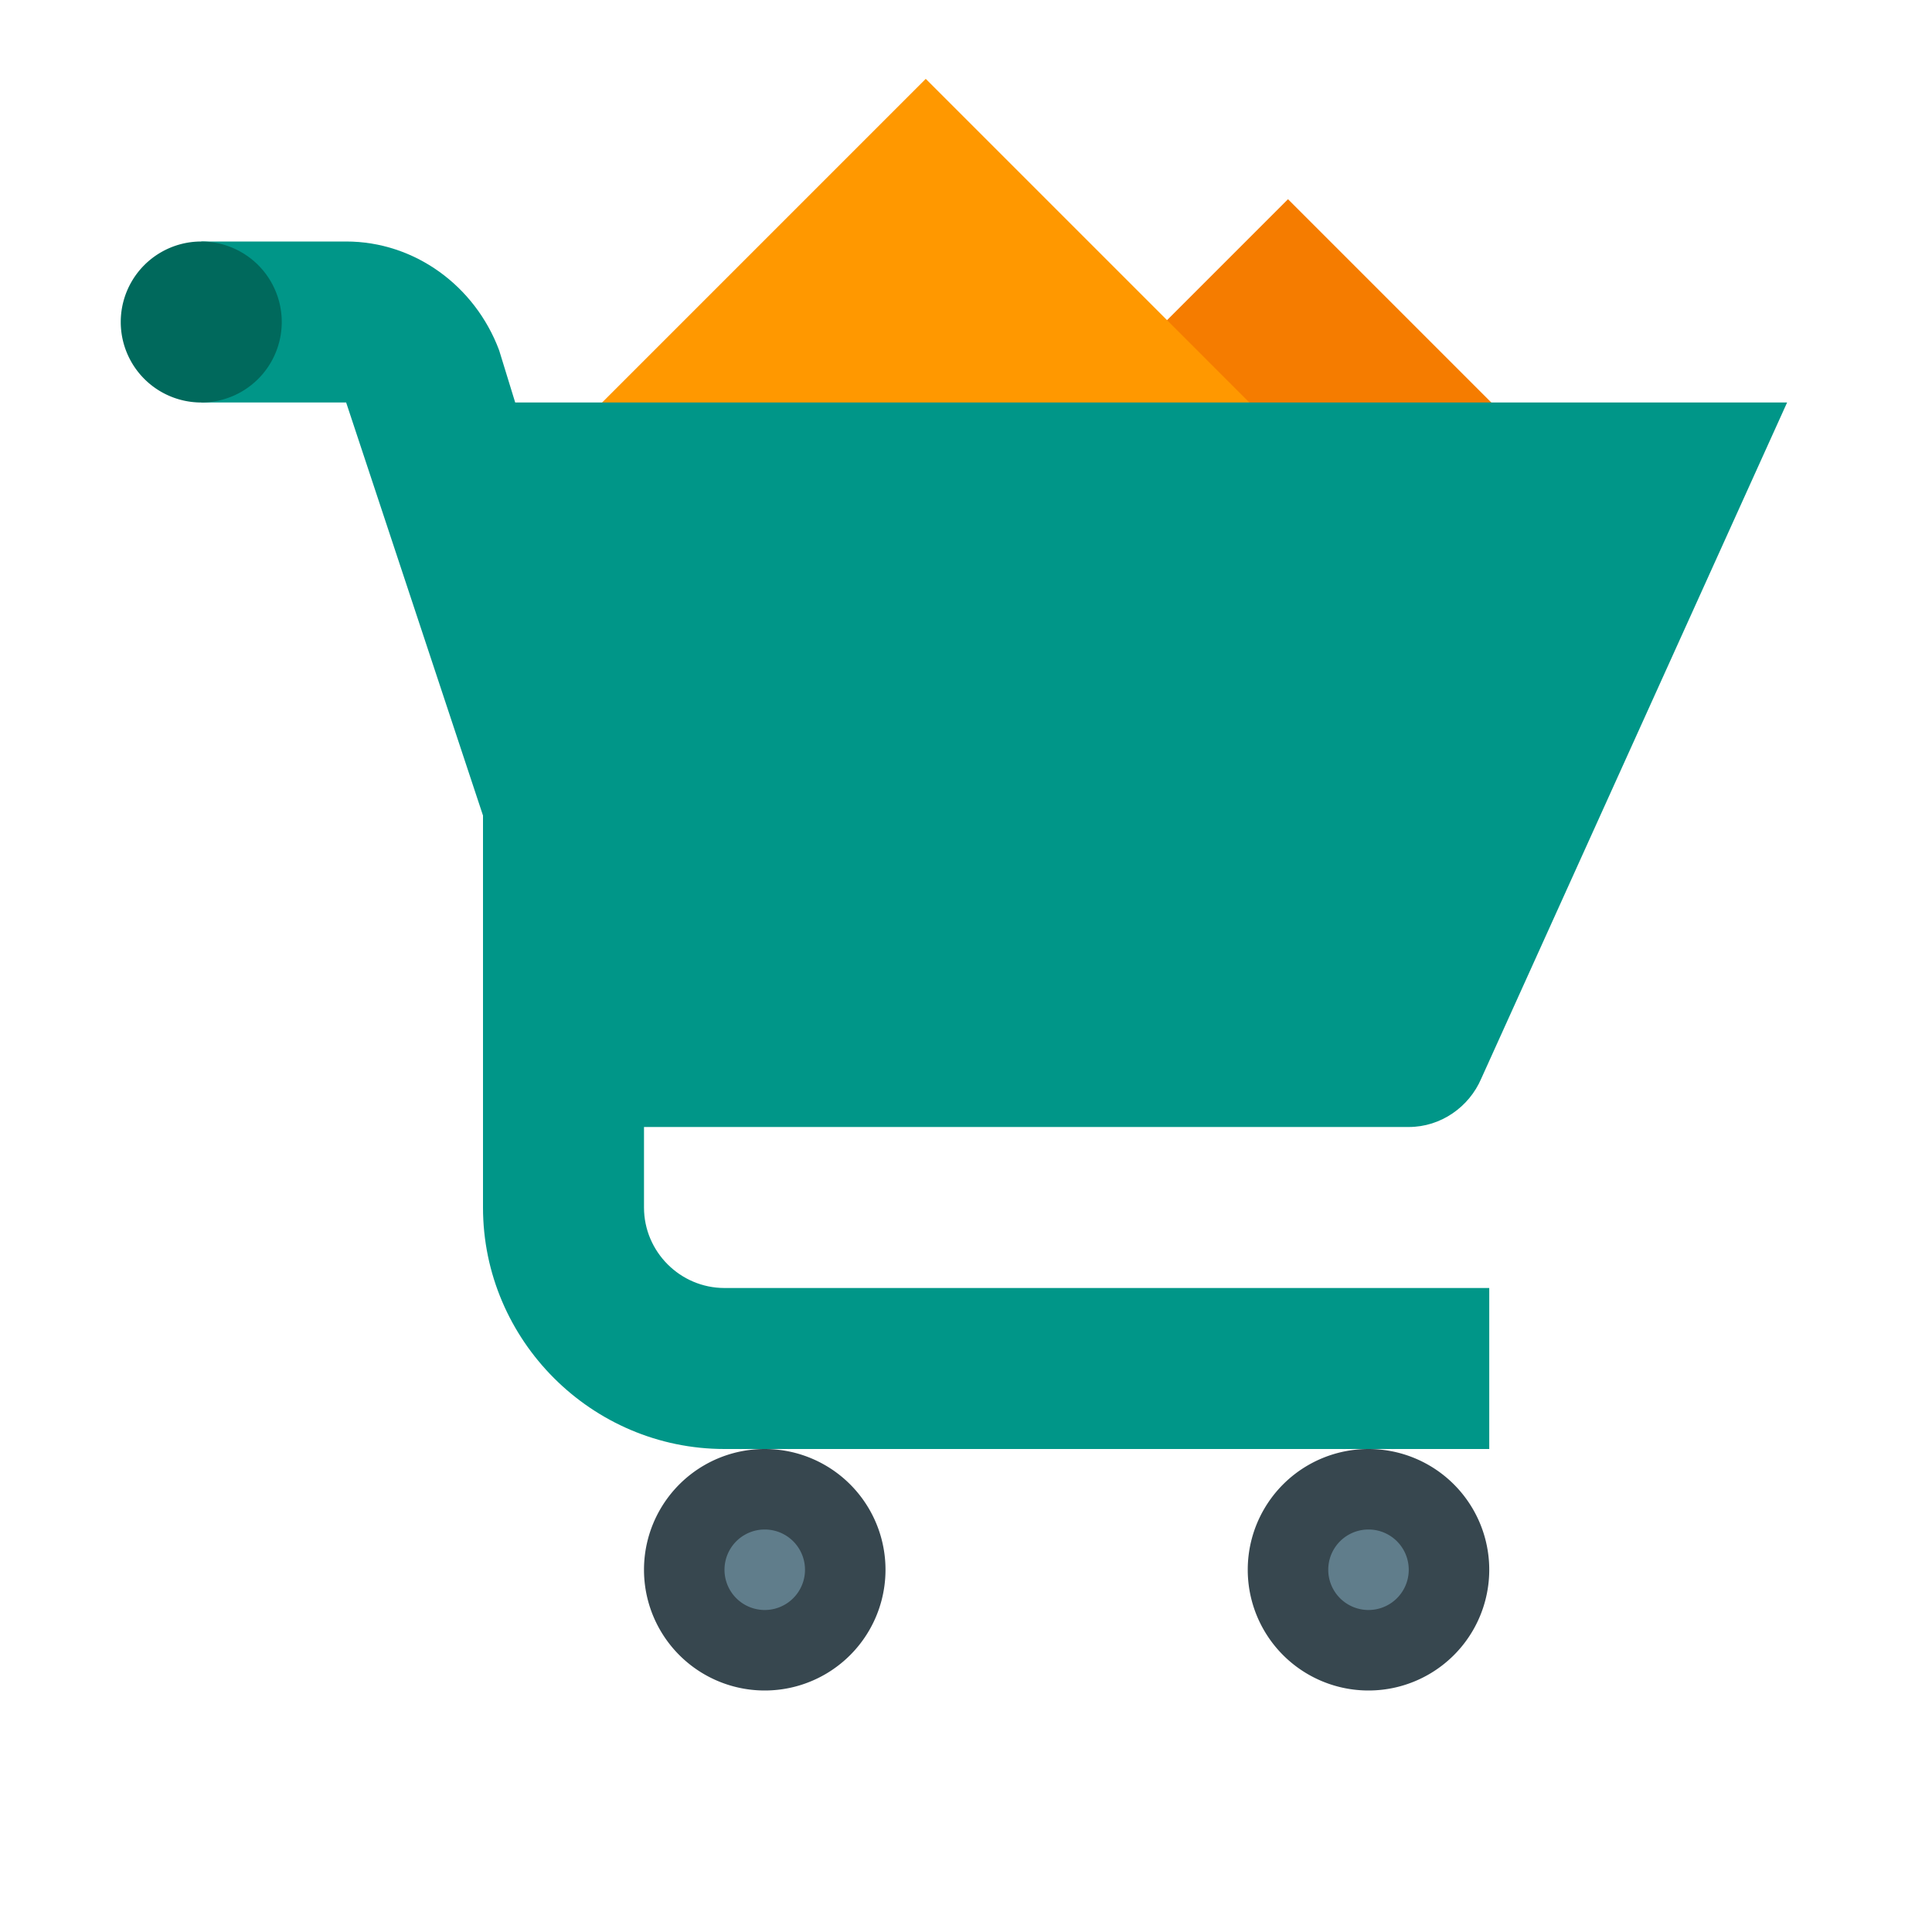
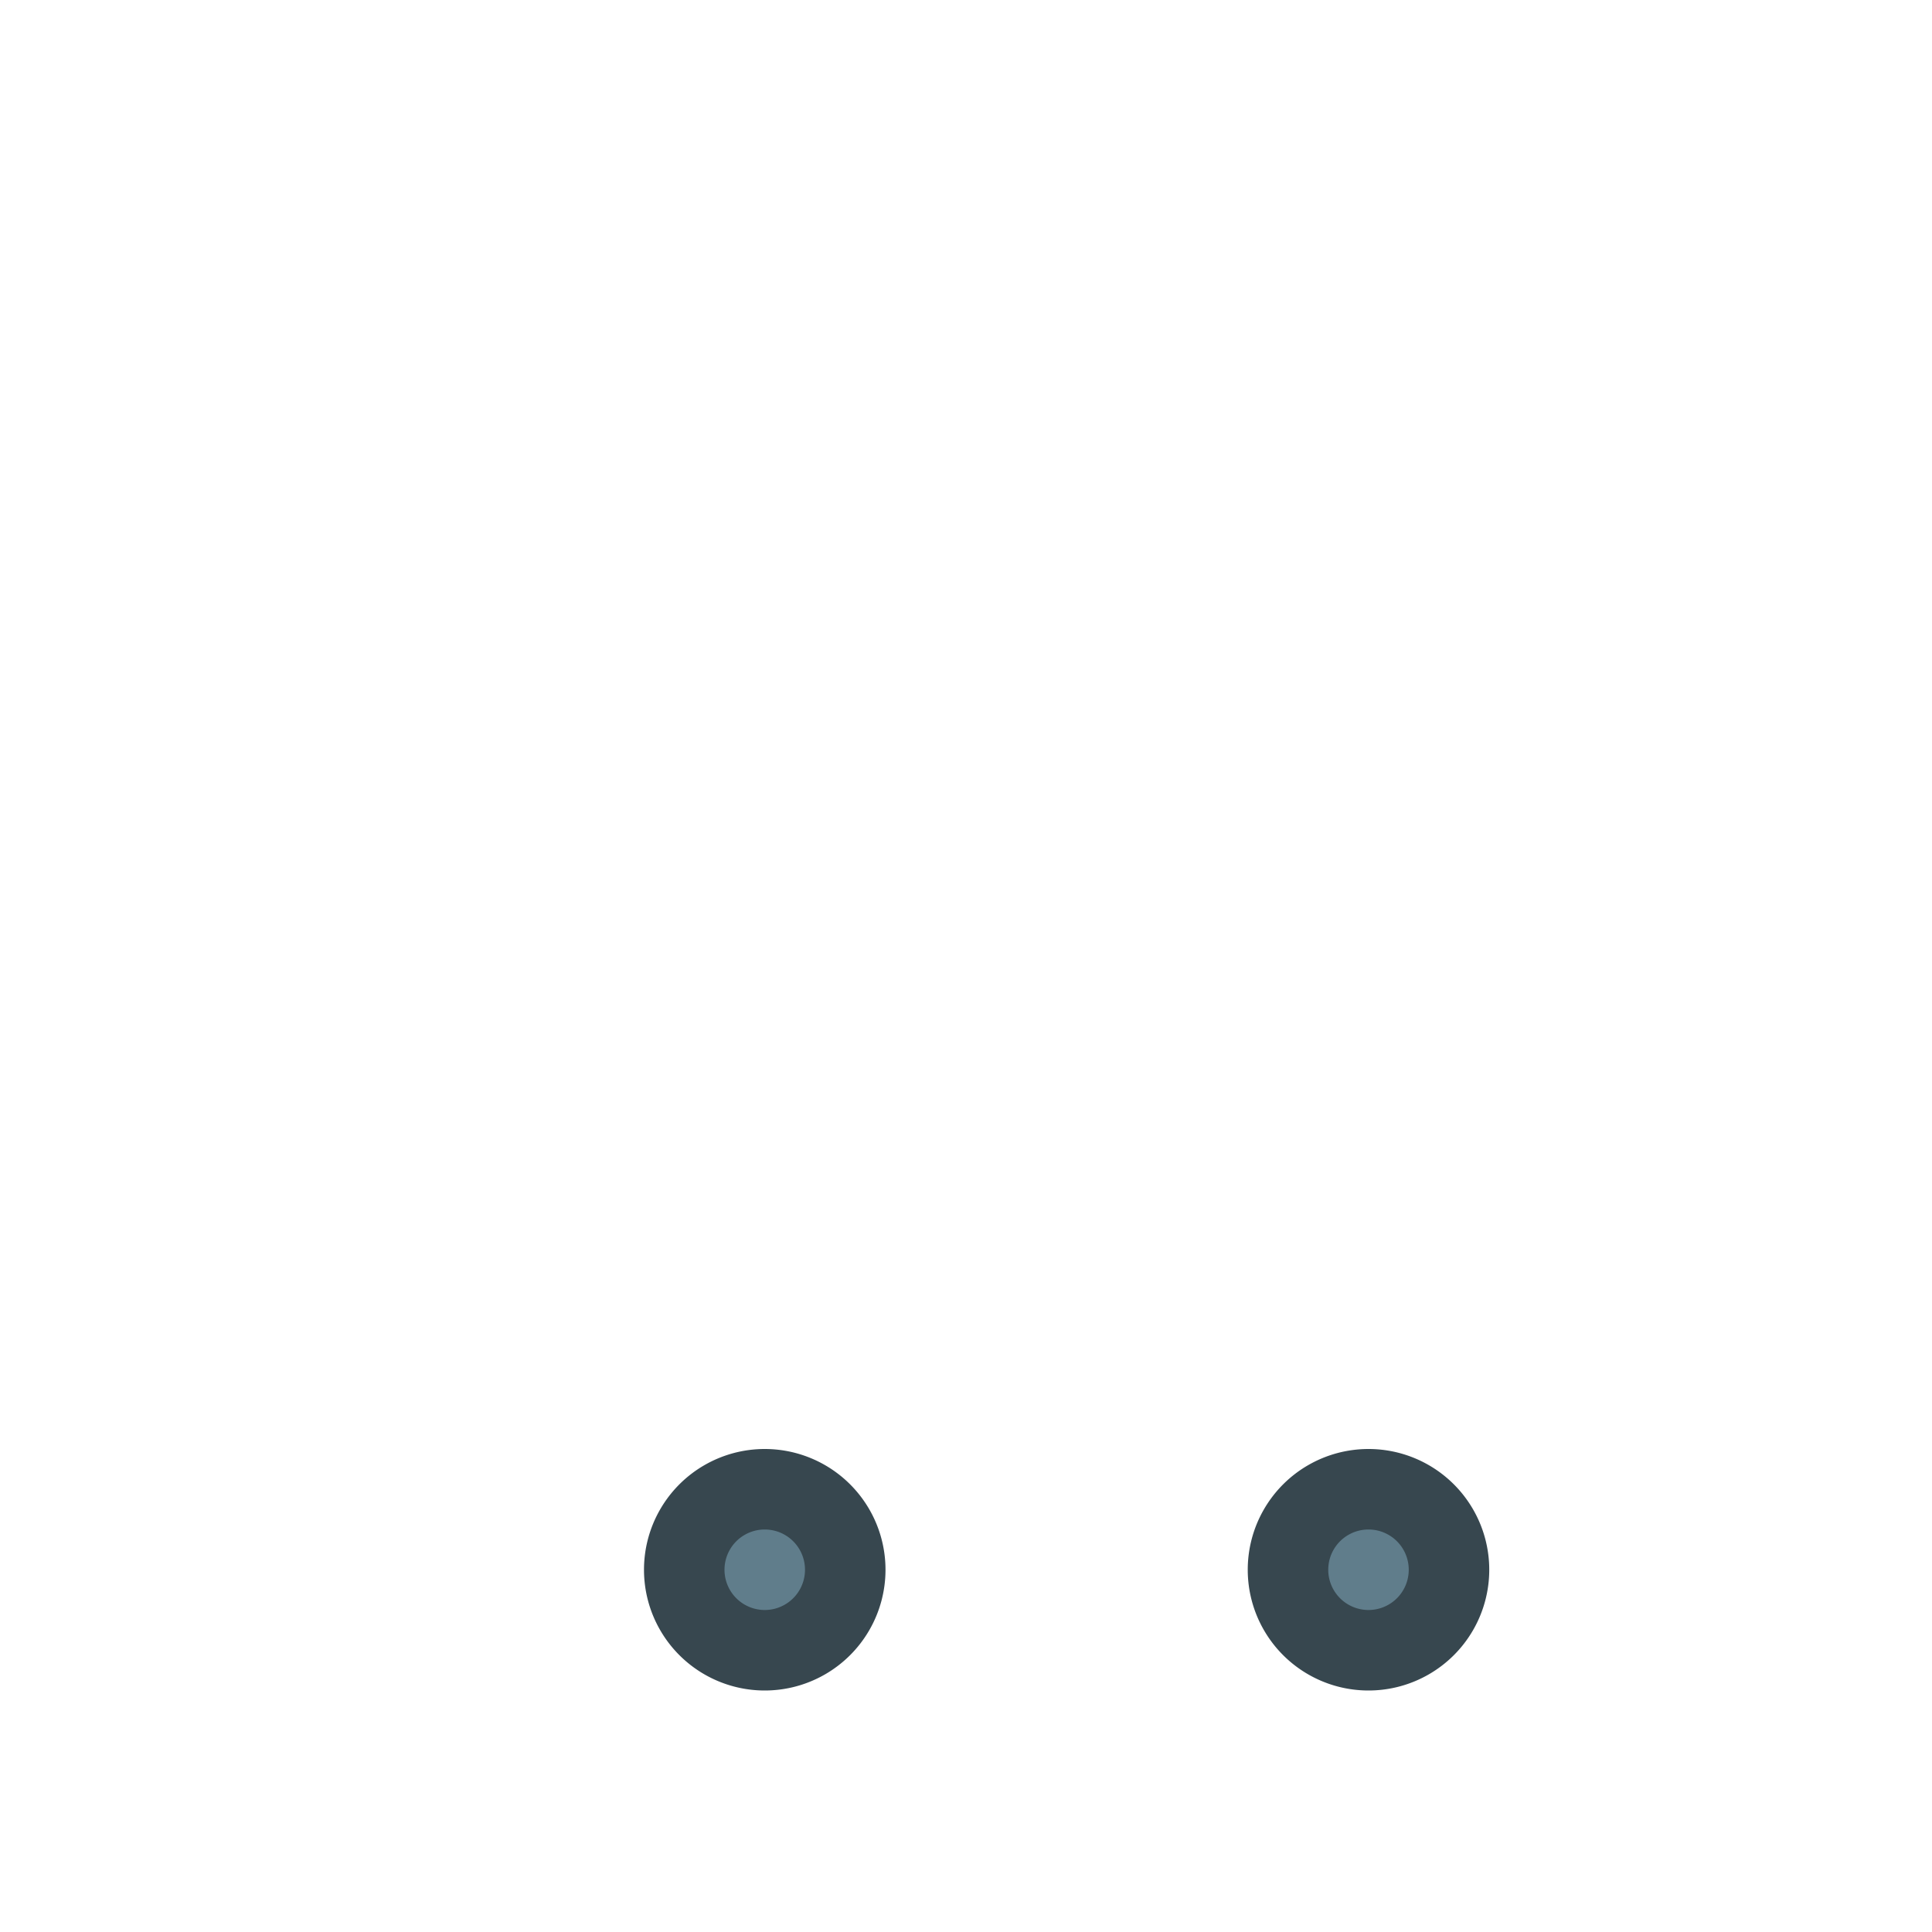
<svg xmlns="http://www.w3.org/2000/svg" viewBox="0 0 48 48" width="48px" height="48px">
-   <path fill="#F57C00" d="M25.6 7.6H38.3V20.3H25.6z" transform="rotate(45.001 32 14)" />
-   <path fill="#FF9800" d="M15.9 4.9H30V19H15.9z" transform="rotate(45.001 23 12)" />
-   <path fill="#009688" d="M18,32c-1.1,0-2-0.9-2-2l0-10l-4,0l0,10c0,3.3,2.7,6,6,6h19v-4H18z" />
-   <path fill="#009688" d="M12.8,10l-0.4-1.3C11.8,7.1,10.3,6,8.6,6H5v4h3.6l5.5,16.6c0.3,0.8,1,1.4,1.9,1.4h19c0.8,0,1.5-0.5,1.8-1.2L44.4,10H12.8z" />
-   <path fill="#00695C" d="M5 6A2 2 0 1 0 5 10A2 2 0 1 0 5 6Z" />
  <path fill="#37474F" d="M34 36A3 3 0 1 0 34 42 3 3 0 1 0 34 36zM19 36A3 3 0 1 0 19 42 3 3 0 1 0 19 36z" />
  <g>
    <path fill="#607D8B" d="M34 38A1 1 0 1 0 34 40 1 1 0 1 0 34 38zM19 38A1 1 0 1 0 19 40 1 1 0 1 0 19 38z" />
  </g>
</svg>